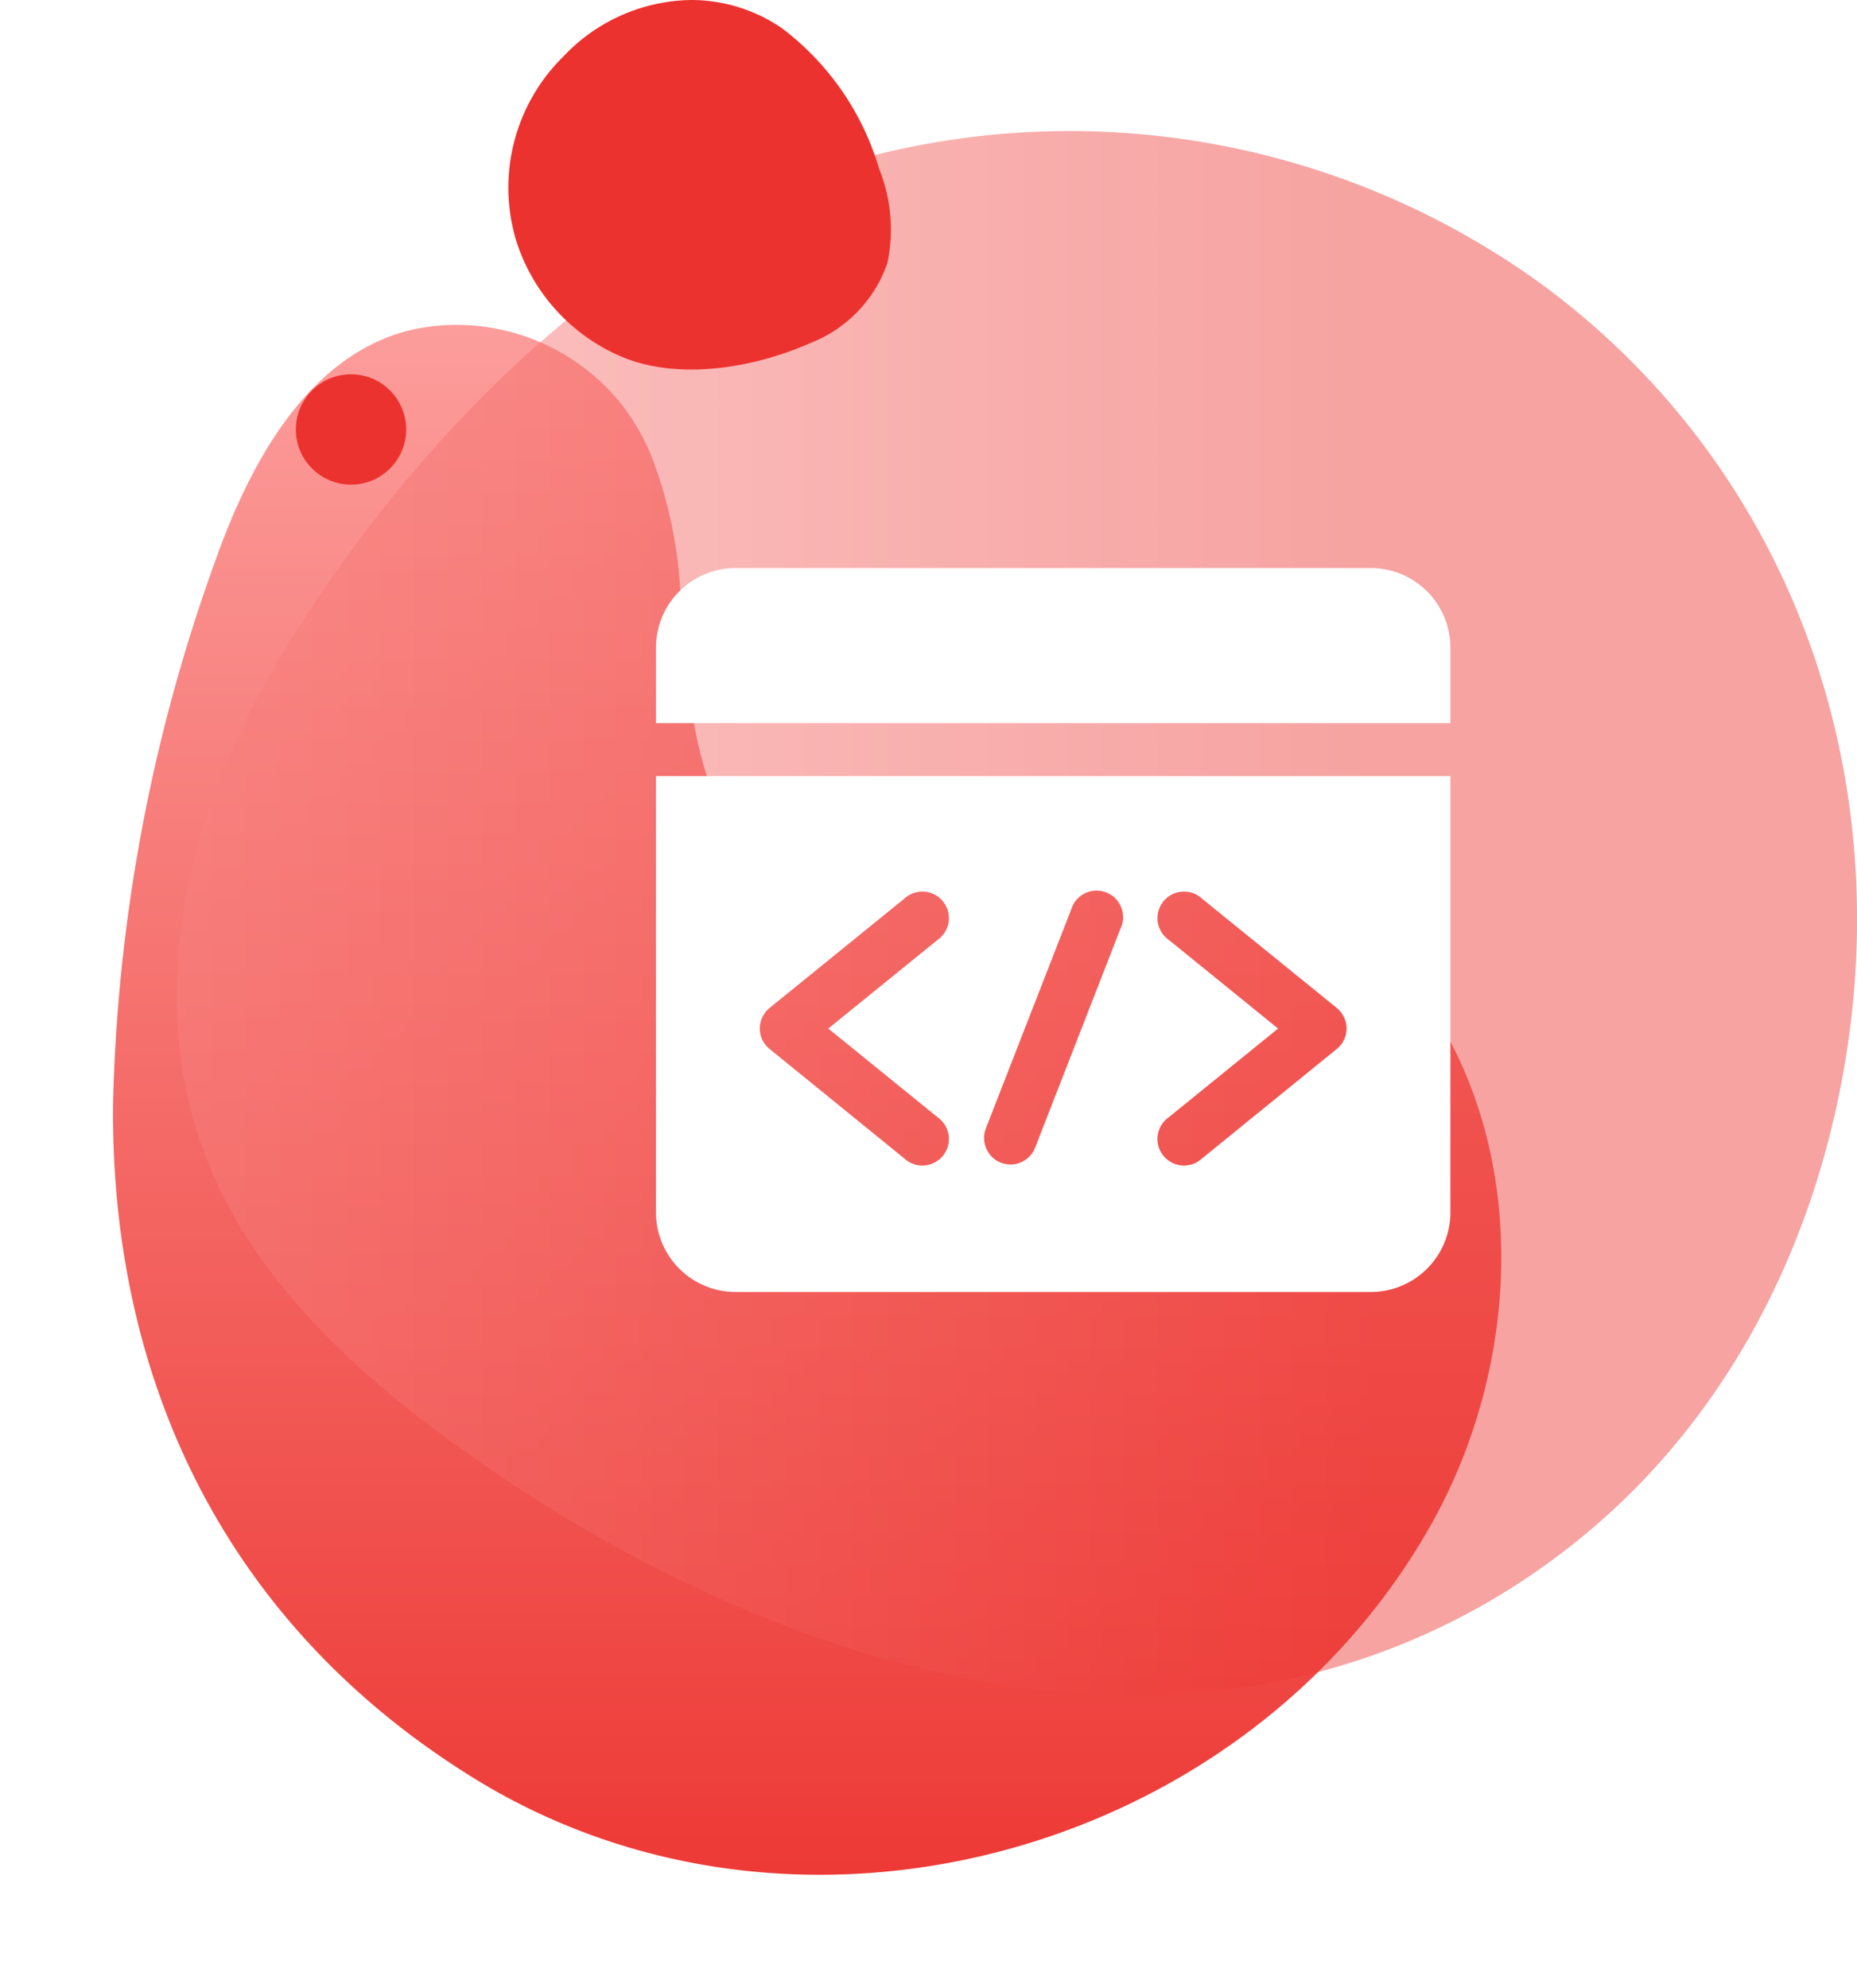
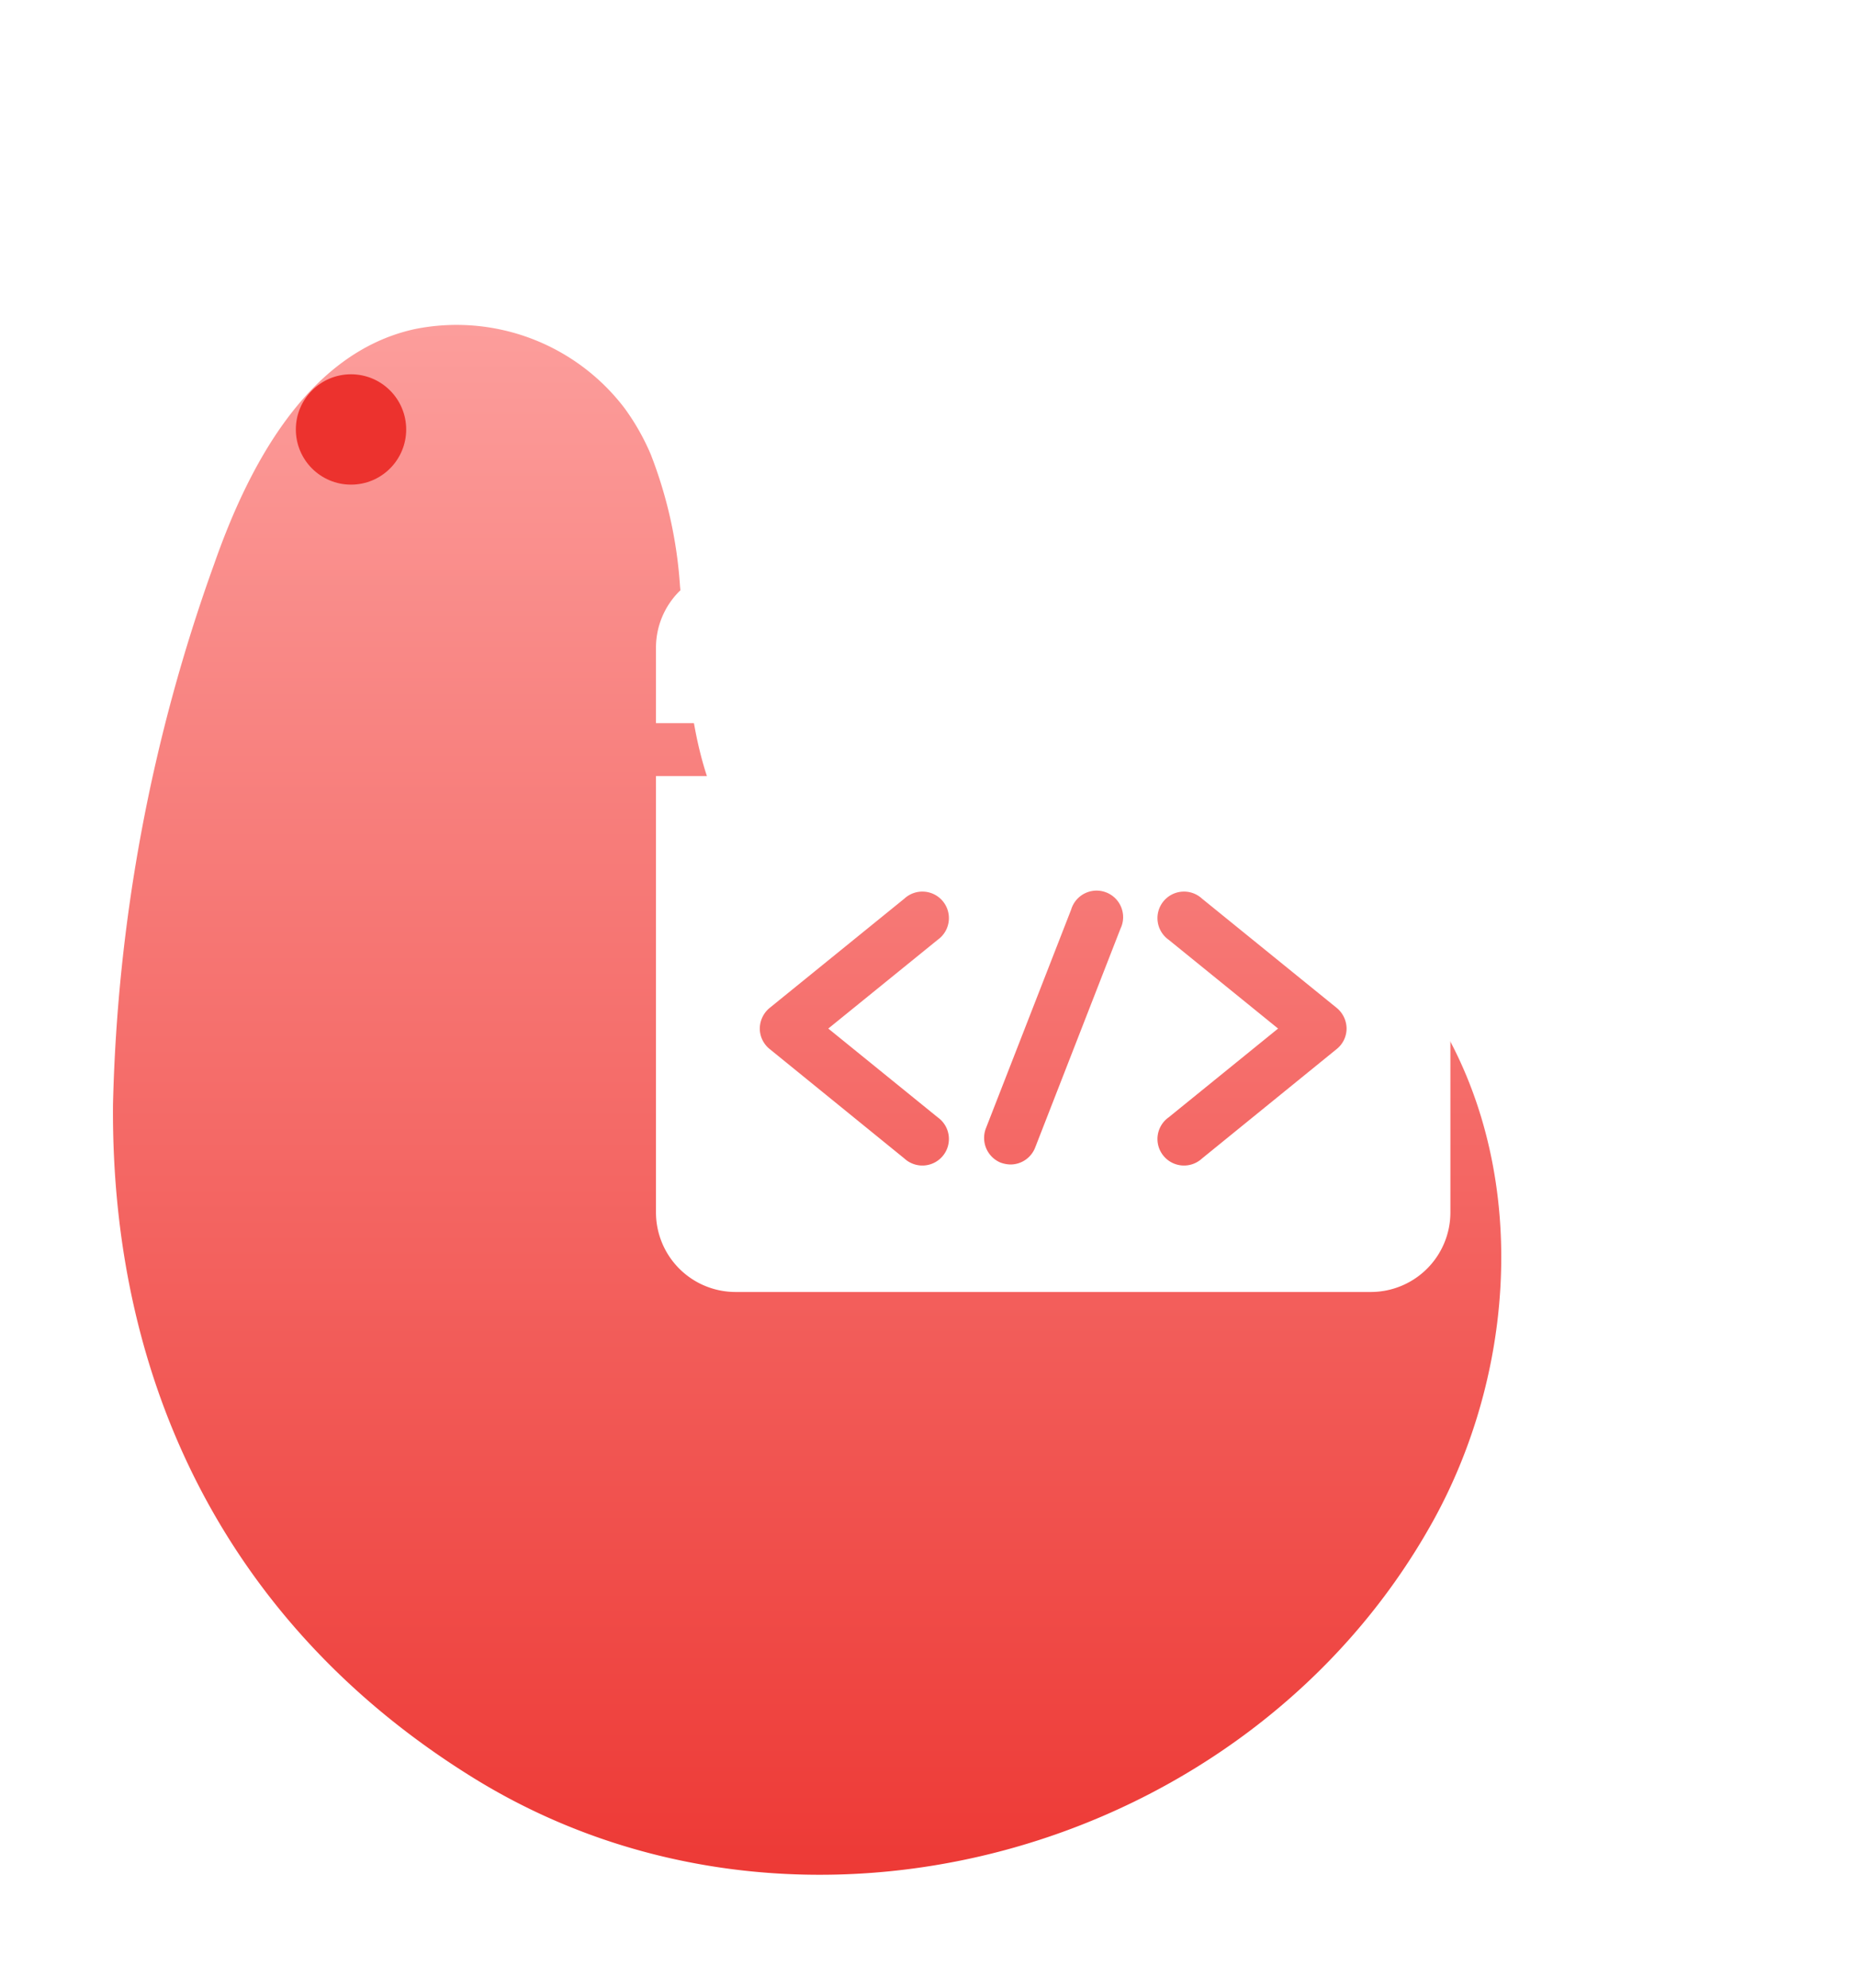
<svg xmlns="http://www.w3.org/2000/svg" xmlns:xlink="http://www.w3.org/1999/xlink" width="83.984" height="89.891" viewBox="0 0 83.984 89.891">
  <defs>
    <linearGradient id="linear-gradient" x1="0.5" x2="0.5" y2="1" gradientUnits="objectBoundingBox">
      <stop offset="0" stop-color="#fc9e9c" />
      <stop offset="1" stop-color="#ec322e" />
    </linearGradient>
    <filter id="Path_31" x="0" y="9.564" width="73.017" height="80.327" filterUnits="userSpaceOnUse">
      <feOffset dy="1.7" input="SourceAlpha" />
      <feGaussianBlur stdDeviation="1.705" result="blur" />
      <feFlood flood-color="#606060" flood-opacity="0.502" />
      <feComposite operator="in" in2="blur" />
      <feComposite in="SourceGraphic" />
    </filter>
    <linearGradient id="linear-gradient-2" x1="-0.228" y1="-2.392" x2="0.716" y2="-2.392" xlink:href="#linear-gradient" />
    <linearGradient id="linear-gradient-3" x1="-2.343" y1="-9.06" x2="-1.33" y2="-9.06" xlink:href="#linear-gradient" />
    <linearGradient id="linear-gradient-4" x1="-5.686" y1="-37.45" x2="-4.686" y2="-37.45" xlink:href="#linear-gradient" />
  </defs>
  <g id="designer-exp-5" transform="translate(-210.885 -2718.485)">
    <g transform="matrix(1, 0, 0, 1, 210.88, 2718.48)" filter="url(#Path_31)">
      <path id="Path_31-2" data-name="Path 31" d="M288.35,227.792a20.023,20.023,0,0,1,1.318,5.934c.269,2.828.311,5.713,1.16,8.424,3.243,10.35,10.726,3.137,17.745,2.916a17.676,17.676,0,0,1,14.553,7.04c4.954,6.823,4.676,16.578.579,23.947-8.351,15.018-28.651,20.662-43.344,11.6-10.925-6.741-16.43-17.573-16.336-30.457a77.3,77.3,0,0,1,4.577-24.46c1.517-4.335,4.182-9.552,9.069-10.619a9.544,9.544,0,0,1,9.491,3.578A10.469,10.469,0,0,1,288.35,227.792Z" transform="translate(-258.91 -208.93)" fill="url(#linear-gradient)" />
    </g>
-     <path id="Path_32" data-name="Path 32" d="M311.7,285.554c-10.959.469-22.228-4.261-31.406-10.725-5.082-3.579-9.968-7.949-12.148-13.77-2.572-6.864-.908-14.74,2.7-21.121,5.778-10.225,15.858-20.9,27.454-23.948a36.35,36.35,0,0,1,30.547,5.956c10.74,8.035,15.521,21.031,13.653,34.072-1.328,9.276-5.747,17.873-13.408,23.474A31.2,31.2,0,0,1,311.7,285.554Z" transform="translate(-48.024 2509.55)" opacity="0.45" fill="url(#linear-gradient-2)" style="mix-blend-mode: multiply;isolation: isolate" />
-     <path id="Path_33" data-name="Path 33" d="M294.269,210.208a12.31,12.31,0,0,1,4.4,6.364,7.333,7.333,0,0,1,.37,4.267,5.968,5.968,0,0,1-3.434,3.588c-2.5,1.117-5.87,1.721-8.468.686a8.475,8.475,0,0,1-4.9-5.35,8.315,8.315,0,0,1,2.161-8.284,8.083,8.083,0,0,1,5.768-2.544A7.279,7.279,0,0,1,294.269,210.208Z" transform="translate(-48.024 2509.55)" fill="url(#linear-gradient-3)" style="mix-blend-mode: multiply;isolation: isolate" />
    <circle id="Ellipse_11" data-name="Ellipse 11" cx="2.495" cy="2.495" r="2.495" transform="translate(224.265 2735.41)" fill="url(#linear-gradient-4)" style="mix-blend-mode: multiply;isolation: isolate" />
    <g id="Group_2370" data-name="Group 2370" transform="translate(231.052 2732.354)">
      <path id="Path_4217" data-name="Path 4217" d="M45.428,15.411v3.419H9.5V15.411a3.6,3.6,0,0,1,3.593-3.593H41.835A3.6,3.6,0,0,1,45.428,15.411ZM9.5,21.225H45.428V40.961a3.6,3.6,0,0,1-3.593,3.593H13.093A3.6,3.6,0,0,1,9.5,40.961ZM37.635,32.642l-4.95,4.016a1.2,1.2,0,1,0,1.509,1.86l6.092-4.95a1.193,1.193,0,0,0,.447-.926,1.222,1.222,0,0,0-.447-.934l-6.092-4.942a1.2,1.2,0,1,0-1.509,1.86ZM25.1,38.709a1.376,1.376,0,0,0,.439.08,1.2,1.2,0,0,0,1.11-.766l3.856-9.892a1.2,1.2,0,1,0-2.228-.87l-3.856,9.892a1.208,1.208,0,0,0,.679,1.557ZM14.195,32.642a1.193,1.193,0,0,0,.447.926l6.092,4.95a1.2,1.2,0,1,0,1.509-1.86l-4.95-4.016,4.95-4.016a1.2,1.2,0,1,0-1.509-1.86l-6.092,4.942A1.222,1.222,0,0,0,14.195,32.642Z" fill="#fff" />
    </g>
  </g>
</svg>